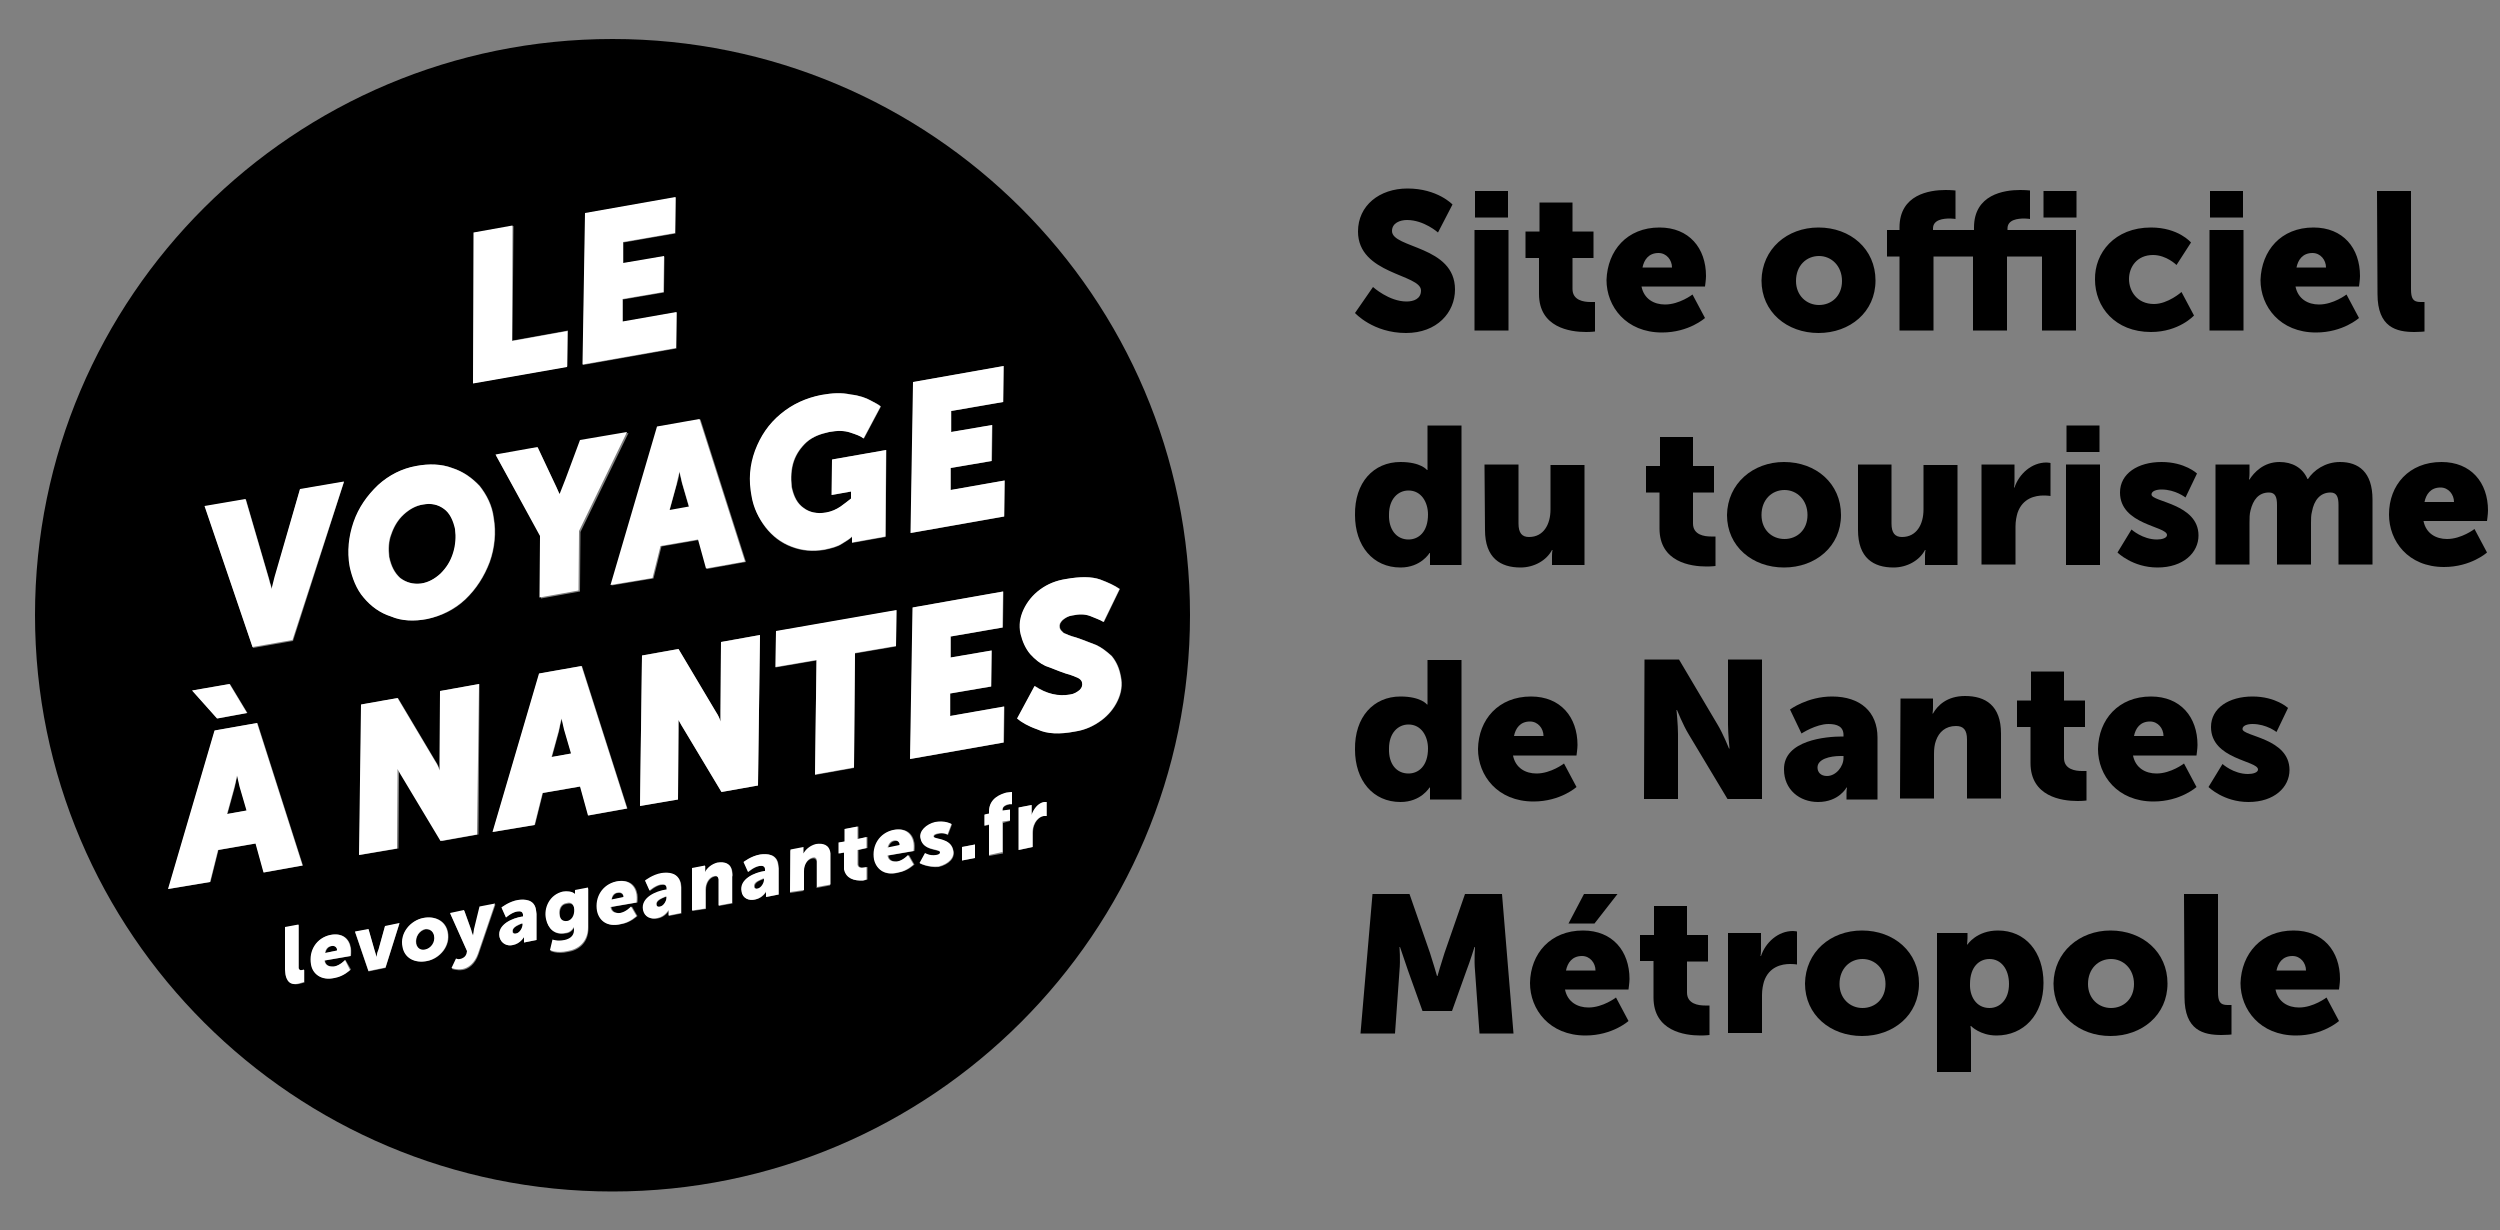
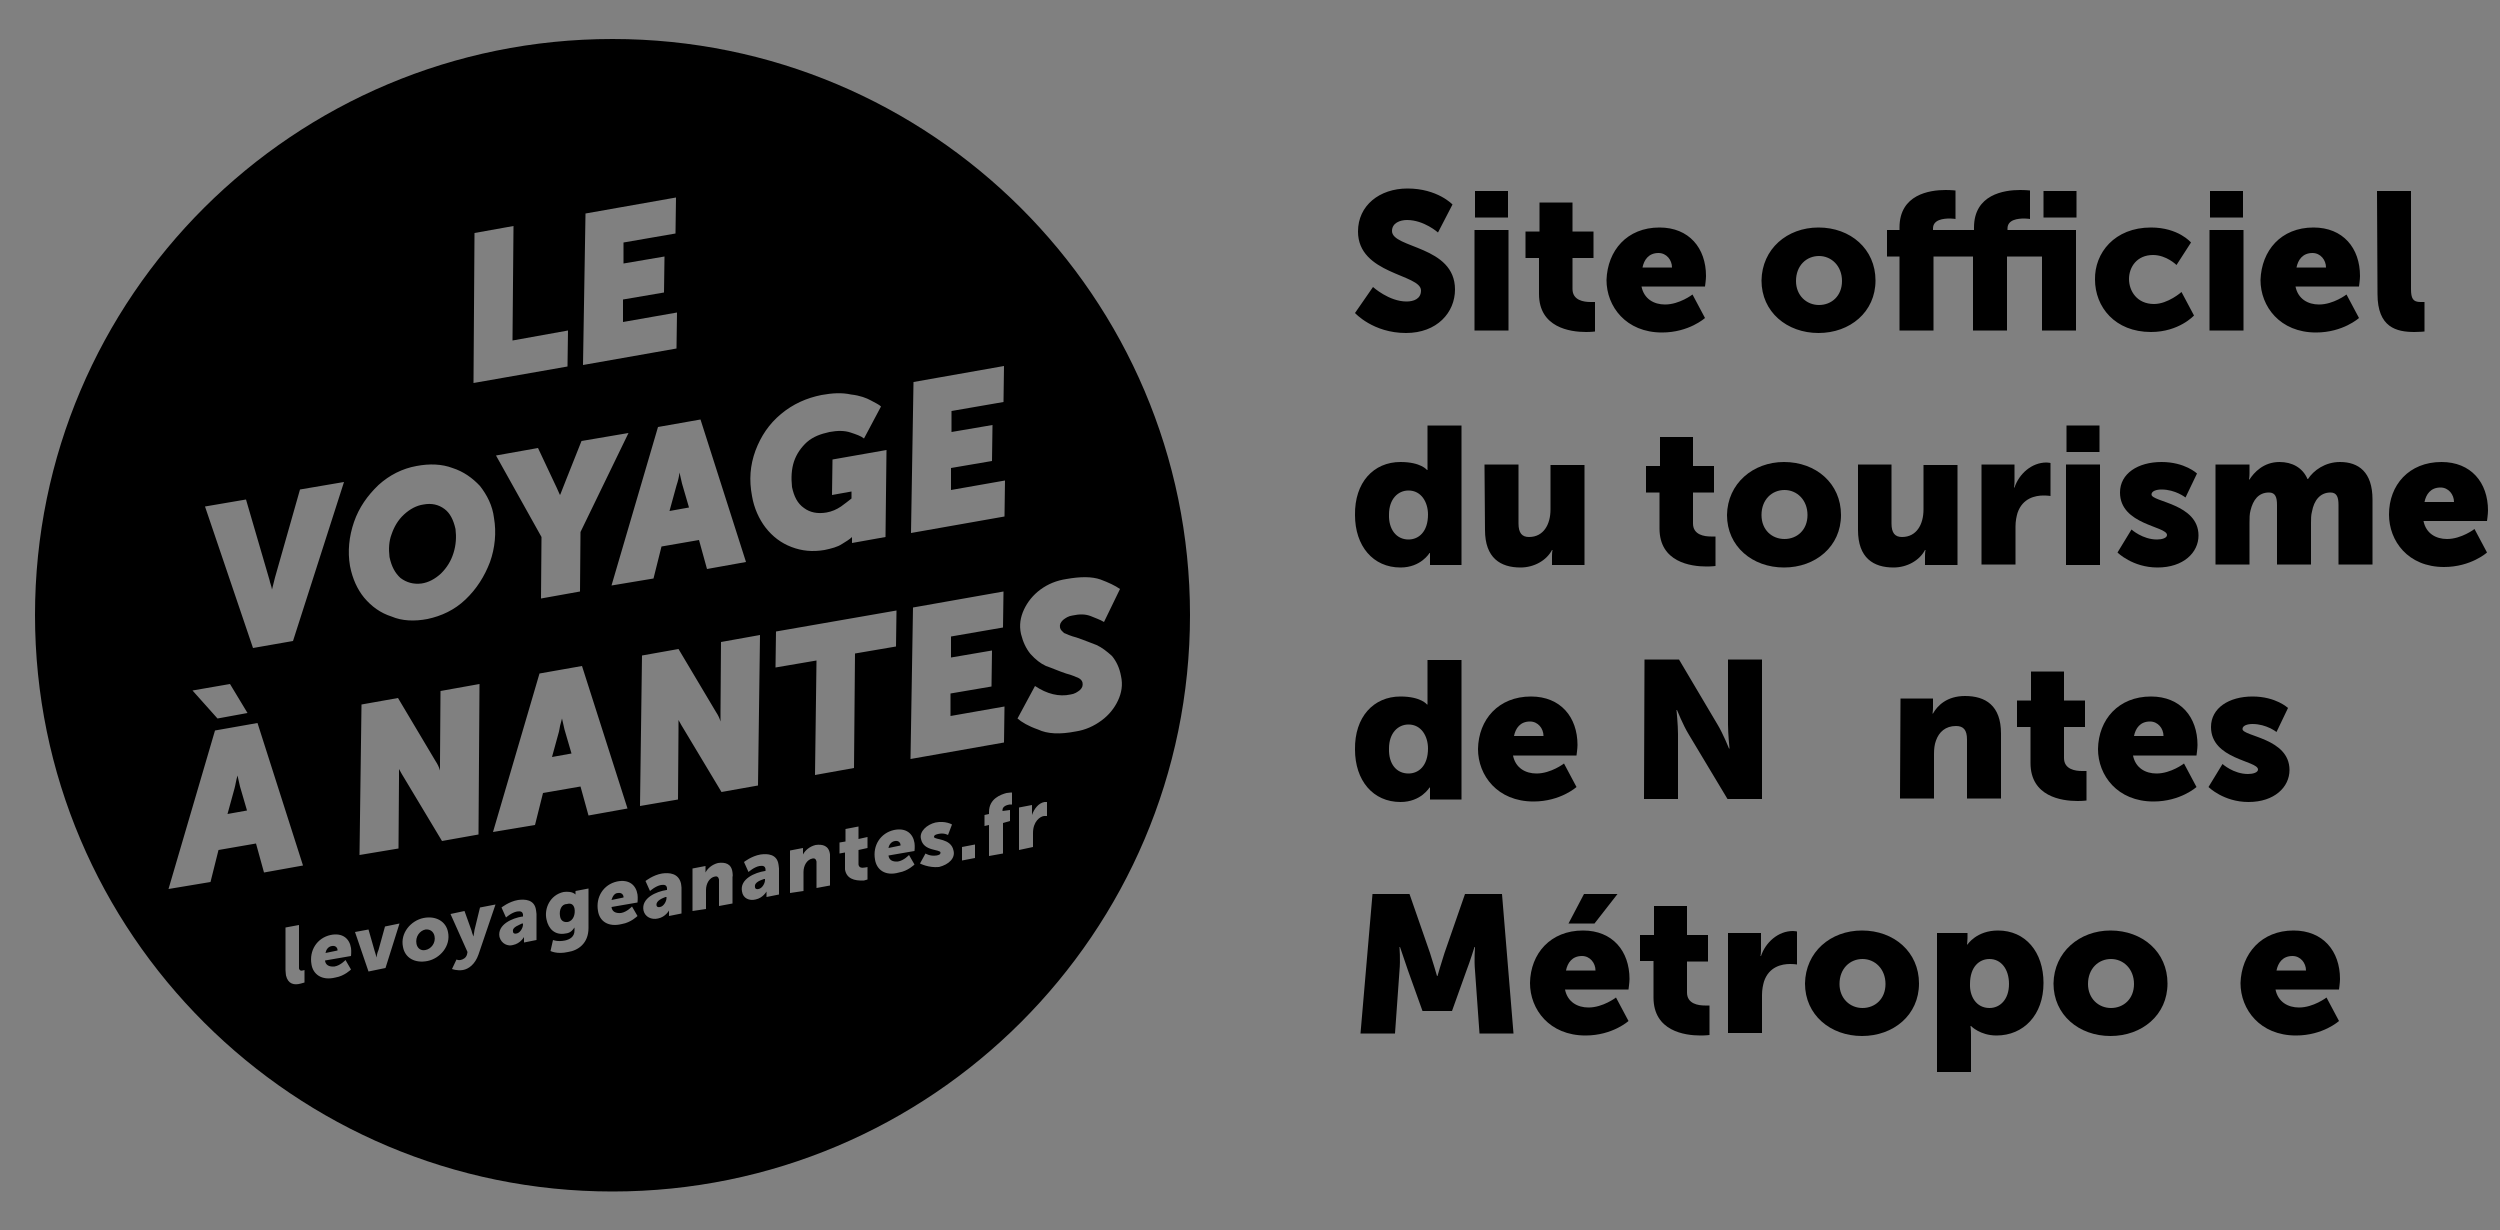
<svg xmlns="http://www.w3.org/2000/svg" version="1.1" id="Calque_1" x="0px" y="0px" viewBox="0 0 500 246.1" style="enable-background:new 0 0 500 246.1;" xml:space="preserve">
  <rect x="0" y="0" width="500" height="246.1" fill="#808080" stroke="none" />
  <style type="text/css">
	.st0{fill-rule:evenodd;clip-rule:evenodd;}
	.st1{fill-rule:evenodd;clip-rule:evenodd;fill:#FFFFFF;}
</style>
  <g>
    <path d="M274.6,57.4c0,0,3.2,2.9,6.7,2.9c1.4,0,2.9-0.5,2.9-2.2c0-3.3-12.6-3.2-12.6-11.8c0-5.2,4.3-8.6,9.9-8.6c6,0,9,3.2,9,3.2   l-2.9,5.6c0,0-2.8-2.5-6.2-2.5c-1.4,0-3,0.6-3,2.2c0,3.5,12.6,2.9,12.6,11.7c0,4.6-3.6,8.7-9.8,8.7c-6.6,0-10.2-4-10.2-4   L274.6,57.4z M294.9,46h6.8v20.1h-6.8V46z M295,38.2h6.6v5.3H295V38.2z M307.7,51.6h-2.6v-5.3h2.8v-5.8h6.6v5.8h4.2v5.3h-4.2v6.2   c0,2.3,2.3,2.6,3.6,2.6c0.5,0,0.9,0,0.9,0v5.9c0,0-0.7,0.1-1.8,0.1c-3.2,0-9.4-0.9-9.4-7.6v-7.2H307.7z M331.9,45.5   c5.9,0,9.3,4.1,9.3,9.7c0,0.7-0.2,2.1-0.2,2.1h-12.7c0.5,2.5,2.5,3.6,4.7,3.6c2.9,0,5.5-2,5.5-2l2.5,4.7c0,0-3.2,2.9-8.6,2.9   c-7.2,0-11.1-5.2-11.1-10.5C321.5,50.1,325.4,45.5,331.9,45.5z M334.4,53.5c0-1.5-1.1-2.9-2.7-2.9c-2,0-2.9,1.4-3.2,2.9H334.4z    M363.7,45.5c6.4,0,11.4,4.3,11.4,10.6s-5.1,10.5-11.4,10.5s-11.4-4.2-11.4-10.5C352.4,49.8,357.4,45.5,363.7,45.5z M363.8,61   c2.5,0,4.6-1.8,4.6-4.8s-2.1-5-4.6-5s-4.6,1.9-4.6,5C359.2,59.1,361.3,61,363.8,61z M394.9,51.3h-8.2v14.8h-6.8V51.3h-2.5V46h2.5   v-0.5c0-6.6,6-7.5,9.2-7.5c1.2,0,2,0.1,2,0.1v5.7c0,0-0.5-0.1-1.1-0.1c-1.3,0-3.4,0.2-3.4,2V46h8.2v-0.5c0-6.6,6-7.5,9.2-7.5   c1.2,0,2,0.1,2,0.1v5.7c0,0-0.5-0.1-1.1-0.1c-1.3,0-3.4,0.2-3.4,2V46h13.7v20.1h-6.8V51.3h-7v14.8h-6.8V51.3H394.9z M408.7,38.2   h6.6v5.3h-6.6V38.2z M430.2,45.5c5.5,0,8,3,8,3l-2.9,4.5c0,0-2-2-4.7-2c-3.2,0-4.8,2.4-4.8,4.8c0,2.4,1.6,5,5,5   c2.8,0,5.5-2.4,5.5-2.4l2.5,4.7c0,0-3,3.3-8.6,3.3c-7.2,0-11.2-5-11.2-10.5C418.9,50.6,422.9,45.5,430.2,45.5z M441.9,46h6.8v20.1   h-6.8V46z M442,38.2h6.6v5.3H442V38.2z M462.7,45.5c5.9,0,9.3,4.1,9.3,9.7c0,0.7-0.2,2.1-0.2,2.1h-12.7c0.5,2.5,2.5,3.6,4.7,3.6   c2.9,0,5.5-2,5.5-2l2.5,4.7c0,0-3.2,2.9-8.6,2.9c-7.2,0-11.1-5.2-11.1-10.5C452.3,50.1,456.2,45.5,462.7,45.5z M465.2,53.5   c0-1.5-1.1-2.9-2.7-2.9c-2,0-2.9,1.4-3.2,2.9H465.2z M475.4,38.2h6.8v19.6c0,1.9,0.4,2.6,1.9,2.6c0.4,0,0.8,0,0.8,0v5.9   c0,0-0.9,0.1-2,0.1c-3.6,0-7.4-0.9-7.4-7.6L475.4,38.2L475.4,38.2z" />
    <g>
      <path d="M280.1,92.4c4.1,0,5.3,1.6,5.3,1.6h0.1c0,0,0-0.4,0-0.9v-8h6.8V113H286v-1.3c0-0.6,0-1.1,0-1.1h-0.1c0,0-1.7,2.9-5.8,2.9    c-5.5,0-9.1-4.3-9.1-10.5C270.9,96.5,274.7,92.4,280.1,92.4z M281.7,107.9c2,0,3.9-1.5,3.9-5c0-2.4-1.3-4.8-3.9-4.8    c-2.1,0-3.9,1.7-3.9,4.8C277.7,105.9,279.3,107.9,281.7,107.9z" />
      <path d="M296.9,92.9h6.8v11.8c0,1.9,0.7,2.7,2.1,2.7c2.9,0,4.3-2.5,4.3-5.5V93h6.8v20h-6.5v-1.8c0-0.7,0.1-1.2,0.1-1.2h-0.1    c-1.1,2.1-3.6,3.5-6.3,3.5c-4,0-7.1-1.9-7.1-7.5L296.9,92.9L296.9,92.9z" />
      <path d="M331.8,98.5h-2.6v-5.3h2.8v-5.8h6.6v5.8h4.2v5.3h-4.2v6.2c0,2.3,2.3,2.6,3.6,2.6c0.5,0,0.9,0,0.9,0v5.9    c0,0-0.7,0.1-1.8,0.1c-3.2,0-9.4-0.9-9.4-7.6v-7.2H331.8z" />
      <path d="M356.8,92.4c6.4,0,11.4,4.3,11.4,10.6c0,6.3-5.1,10.5-11.4,10.5s-11.4-4.2-11.4-10.5C345.5,96.7,350.6,92.4,356.8,92.4z     M356.9,107.8c2.5,0,4.6-1.8,4.6-4.8s-2.1-5-4.6-5s-4.6,1.9-4.6,5C352.3,106,354.4,107.8,356.9,107.8z" />
      <path d="M371.5,92.9h6.8v11.8c0,1.9,0.7,2.7,2.1,2.7c2.9,0,4.3-2.5,4.3-5.5V93h6.8v20H385v-1.8c0-0.7,0.1-1.2,0.1-1.2H385    c-1.1,2.1-3.6,3.5-6.3,3.5c-4,0-7.1-1.9-7.1-7.5V92.9H371.5z" />
      <path d="M396.4,92.9h6.5v3.4c0,0.7-0.1,1.2-0.1,1.2h0.1c0.9-2.7,3.4-5,6.4-5c0.4,0,0.8,0.1,0.8,0.1v6.6c0,0-0.5-0.1-1.4-0.1    c-1.6,0-4.2,0.5-5.2,3.5c-0.2,0.7-0.4,1.6-0.4,2.7v7.6h-6.8v-20H396.4z" />
      <path d="M413.2,92.9h6.8V113h-6.8V92.9z M413.3,85.1h6.6v5.3h-6.6V85.1z" />
      <path d="M426.3,105.9c0,0,2.2,2,5.1,2c1,0,2-0.3,2-0.9c0-1.8-9.4-2-9.4-8.5c0-3.8,3.6-6.1,8.3-6.1c4.7,0,7.1,2.3,7.1,2.3l-2.3,4.8    c0,0-2-1.6-4.8-1.6c-1,0-2,0.3-2,1c0,1.5,9.4,1.8,9.4,8.2c0,3.4-3,6.4-8.2,6.4c-5,0-8-3-8-3L426.3,105.9z" />
      <path d="M443.4,92.9h6.5v1.8c0,0.7-0.1,1.2-0.1,1.2h0.1c0.9-1.4,2.8-3.5,6-3.5c2.5,0,4.6,1.1,5.6,3.4h0.1c1.1-1.7,3.4-3.4,6.4-3.4    c3.7,0,6.5,2,6.5,7.5v13h-6.8V101c0-1.5-0.3-2.5-1.6-2.5c-2.1,0-3.3,1.6-3.7,3.8c-0.2,0.7-0.2,1.5-0.2,2.3v8.3h-6.8V101    c0-1.5-0.3-2.5-1.6-2.5c-2.1,0-3.2,1.5-3.7,3.6c-0.2,0.7-0.2,1.6-0.2,2.5v8.3h-6.8v-20H443.4z" />
      <path d="M488.3,92.4c5.9,0,9.3,4.1,9.3,9.7c0,0.7-0.2,2.1-0.2,2.1h-12.7c0.5,2.5,2.5,3.6,4.7,3.6c2.9,0,5.5-2,5.5-2l2.5,4.7    c0,0-3.2,2.9-8.6,2.9c-7.2,0-11-5.2-11-10.5C477.8,97,481.8,92.4,488.3,92.4z M490.8,100.4c0-1.5-1.1-2.9-2.7-2.9    c-2,0-2.9,1.4-3.2,2.9H490.8z" />
    </g>
    <g>
      <path d="M280.1,139.3c4.1,0,5.3,1.6,5.3,1.6h0.1c0,0,0-0.4,0-0.9v-8h6.8v27.9H286v-1.3c0-0.6,0-1.1,0-1.1h-0.1    c0,0-1.7,2.9-5.8,2.9c-5.5,0-9.1-4.3-9.1-10.5C270.9,143.4,274.7,139.3,280.1,139.3z M281.7,154.7c2,0,3.9-1.5,3.9-5    c0-2.4-1.3-4.8-3.9-4.8c-2.1,0-3.9,1.7-3.9,4.8C277.7,152.8,279.3,154.7,281.7,154.7z" />
      <path d="M306.2,139.3c5.9,0,9.3,4.1,9.3,9.7c0,0.7-0.2,2.1-0.2,2.1h-12.7c0.5,2.5,2.5,3.6,4.7,3.6c2.9,0,5.5-2,5.5-2l2.5,4.7    c0,0-3.2,2.9-8.6,2.9c-7.2,0-11.1-5.2-11.1-10.5C295.7,143.9,299.7,139.3,306.2,139.3z M308.7,147.2c0-1.5-1.1-2.9-2.7-2.9    c-2,0-2.9,1.4-3.2,2.9H308.7z" />
      <path d="M328.9,131.9h6.9l7.7,13c1.1,1.8,2.3,4.8,2.3,4.8h0.1c0,0-0.3-3-0.3-4.8v-13h6.8v27.9h-6.9l-7.8-13    c-1.1-1.8-2.3-4.8-2.3-4.8h-0.1c0,0,0.3,3,0.3,4.8v13h-6.8L328.9,131.9L328.9,131.9z" />
-       <path d="M368.4,147.3h0.3V147c0-1.7-1.3-2.2-3-2.2c-2.5,0-5.4,1.9-5.4,1.9l-2.3-4.8c0,0,3.5-2.6,8.4-2.6c5.7,0,9.1,3.1,9.1,8.2    v12.4h-6.2v-1.2c0-0.7,0.1-1.2,0.1-1.2h-0.1c0,0-1.5,2.9-5.7,2.9c-3.7,0-6.8-2.5-6.8-6.5C356.7,148,365.3,147.3,368.4,147.3z     M365.4,155.2c1.8,0,3.3-1.9,3.3-3.6v-0.4h-0.6c-2.1,0-4.6,0.6-4.6,2.3C363.5,154.4,364.1,155.2,365.4,155.2z" />
      <path d="M380.1,139.7h6.5v1.8c0,0.7-0.1,1.2-0.1,1.2h0.1c0.9-1.6,2.8-3.5,6.4-3.5c4.1,0,7.2,1.9,7.2,7.5v13h-6.8v-11.8    c0-1.9-0.7-2.7-2.2-2.7c-2.1,0-3.4,1.2-4,2.9c-0.3,0.8-0.4,1.7-0.4,2.7v8.9H380L380.1,139.7L380.1,139.7z" />
      <path d="M406,145.4h-2.6v-5.3h2.8v-5.8h6.6v5.8h4.2v5.3h-4.2v6.2c0,2.3,2.3,2.6,3.6,2.6c0.5,0,0.9,0,0.9,0v5.9    c0,0-0.7,0.1-1.8,0.1c-3.2,0-9.4-0.9-9.4-7.6v-7.2H406z" />
      <path d="M430.2,139.3c5.9,0,9.3,4.1,9.3,9.7c0,0.7-0.2,2.1-0.2,2.1h-12.7c0.5,2.5,2.5,3.6,4.7,3.6c2.9,0,5.5-2,5.5-2l2.5,4.7    c0,0-3.2,2.9-8.6,2.9c-7.2,0-11.1-5.2-11.1-10.5C419.7,143.9,423.7,139.3,430.2,139.3z M432.7,147.2c0-1.5-1.1-2.9-2.7-2.9    c-2,0-2.9,1.4-3.2,2.9H432.7z" />
      <path d="M444.5,152.8c0,0,2.2,2,5.1,2c1,0,2-0.3,2-0.9c0-1.8-9.4-2-9.4-8.5c0-3.8,3.6-6.1,8.3-6.1c4.7,0,7.1,2.3,7.1,2.3l-2.3,4.8    c0,0-2-1.6-4.8-1.6c-1,0-2,0.3-2,1c0,1.5,9.4,1.8,9.4,8.2c0,3.4-3,6.4-8.2,6.4c-5,0-8-3-8-3L444.5,152.8z" />
    </g>
    <g>
      <path d="M274.5,178.8h7.4l4.1,11.8c0.6,1.8,1.4,4.6,1.4,4.6h0.1c0,0,0.8-2.8,1.4-4.6l4.1-11.8h7.4l2.3,27.9h-6.8l-0.9-12.6    c-0.2-2.1,0-4.7,0-4.7h-0.1c0,0-0.9,2.9-1.6,4.7l-2.9,8.1h-5.9l-2.9-8.1c-0.6-1.8-1.6-4.7-1.6-4.7h-0.1c0,0,0.2,2.6,0,4.7    l-0.9,12.6h-6.9L274.5,178.8z" />
      <path d="M316.6,186.1c5.9,0,9.3,4.1,9.3,9.7c0,0.7-0.2,2.1-0.2,2.1H313c0.5,2.5,2.5,3.6,4.7,3.6c2.9,0,5.5-2,5.5-2l2.5,4.7    c0,0-3.2,2.9-8.6,2.9c-7.2,0-11.1-5.2-11.1-10.5C306.1,190.7,310.1,186.1,316.6,186.1z M319.1,194.1c0-1.5-1.1-2.9-2.7-2.9    c-2,0-2.9,1.4-3.2,2.9H319.1z M316.8,178.8h6.7l-4.6,5.9h-5.2L316.8,178.8z" />
      <path d="M330.6,192.2H328V187h2.8v-5.8h6.6v5.8h4.2v5.3h-4.2v6.2c0,2.3,2.3,2.6,3.6,2.6c0.5,0,0.9,0,0.9,0v5.9    c0,0-0.7,0.1-1.8,0.1c-3.2,0-9.4-0.9-9.4-7.6v-7.3H330.6z" />
      <path d="M345.7,186.6h6.5v3.4c0,0.7-0.1,1.2-0.1,1.2h0.1c0.9-2.7,3.4-5,6.4-5c0.4,0,0.8,0.1,0.8,0.1v6.6c0,0-0.5-0.1-1.4-0.1    c-1.6,0-4.2,0.5-5.2,3.5c-0.2,0.7-0.4,1.6-0.4,2.7v7.6h-6.8v-20H345.7z" />
      <path d="M372.4,186.1c6.4,0,11.4,4.3,11.4,10.6s-5.1,10.5-11.4,10.5S361,203,361,196.7C361.1,190.4,366.1,186.1,372.4,186.1z     M372.5,201.6c2.5,0,4.6-1.8,4.6-4.8s-2.1-5-4.6-5s-4.6,1.9-4.6,5C367.9,199.7,370,201.6,372.5,201.6z" />
      <path d="M387.4,186.6h6.1v1c0,0.7-0.1,1.3-0.1,1.3h0.1c0,0,1.8-2.8,6.1-2.8c5.5,0,9.1,4.3,9.1,10.5c0,6.4-4,10.5-9.4,10.5    c-3.3,0-5.1-1.9-5.1-1.9h-0.1c0,0,0.1,0.7,0.1,1.7v7.5h-6.8L387.4,186.6L387.4,186.6z M397.9,201.6c2.1,0,3.9-1.7,3.9-4.8    c0-3-1.6-5-3.9-5c-2,0-3.9,1.5-3.9,5C393.9,199.2,395.2,201.6,397.9,201.6z" />
      <path d="M422.1,186.1c6.4,0,11.4,4.3,11.4,10.6s-5.1,10.5-11.4,10.5s-11.4-4.2-11.4-10.5C410.8,190.4,415.9,186.1,422.1,186.1z     M422.2,201.6c2.5,0,4.6-1.8,4.6-4.8s-2.1-5-4.6-5s-4.6,1.9-4.6,5C417.6,199.7,419.7,201.6,422.2,201.6z" />
-       <path d="M436.8,178.8h6.8v19.6c0,1.9,0.4,2.6,1.9,2.6c0.4,0,0.8,0,0.8,0v5.9c0,0-0.9,0.1-2,0.1c-3.6,0-7.4-0.9-7.4-7.6    L436.8,178.8L436.8,178.8z" />
      <path d="M458.7,186.1c5.9,0,9.3,4.1,9.3,9.7c0,0.7-0.2,2.1-0.2,2.1h-12.7c0.5,2.5,2.5,3.6,4.7,3.6c2.9,0,5.5-2,5.5-2l2.5,4.7    c0,0-3.2,2.9-8.6,2.9c-7.2,0-11.1-5.2-11.1-10.5C448.3,190.7,452.3,186.1,458.7,186.1z M461.2,194.1c0-1.5-1.1-2.9-2.7-2.9    c-2,0-2.9,1.4-3.2,2.9H461.2z" />
    </g>
  </g>
  <g>
    <path class="st0" d="M238,123c0,63.6-51.8,115.3-115.5,115.3S7,186.7,7,123S58.8,7.8,122.5,7.8S238,59.4,238,123L238,123z    M43,146.1l8.5-1.5l9.1,28.5l-7.8,1.4l-1.6-5.8l-7.5,1.3l-1.6,6.4l-8.4,1.4L43,146.1z M38.5,138.1l7.5-1.3l3.5,5.8l-6,1.1   L38.5,138.1z M46.9,157.7l-1.4,5.1l3.9-0.7l-1.4-4.8l-0.5-2.2C47.2,156.1,47.1,157,46.9,157.7L46.9,157.7z M71.9,171l0.4-30.1   l7.3-1.3l7.5,12.6c0.4,0.6,0.7,1.2,0.9,1.9c0-0.7,0-1.4,0-1.9l0.1-14l7.8-1.4l-0.2,30.1l-7.3,1.3l-7.5-12.5   c-0.4-0.6-0.7-1.2-1.1-1.9c0,0.7,0,1.4,0,1.9l-0.1,14L71.9,171L71.9,171z M107.9,134.7l8.5-1.5l9.1,28.5l-7.8,1.4l-1.6-5.8   l-7.5,1.3l-1.6,6.4l-8.4,1.4L107.9,134.7z M111.8,146.3l-1.4,5.1l3.9-0.7l-1.4-4.8l-0.5-2.2C112.1,144.7,111.9,145.6,111.8,146.3   L111.8,146.3z M128,161.2l0.4-30.1l7.3-1.3l7.5,12.6c0.4,0.6,0.7,1.2,0.9,1.9c0-0.7,0-1.4,0-1.9l0.1-14l7.8-1.4l-0.4,30.1l-7.3,1.3   l-7.5-12.5c-0.4-0.6-0.7-1.2-1.1-1.9c0,0.7,0,1.4,0,1.9l-0.1,14L128,161.2L128,161.2z M163.3,132.1l-8.2,1.4l0.1-7.2l24.1-4.2   l-0.1,7.2l-8.2,1.4l-0.2,22.9L163,155L163.3,132.1z M182.6,121.5l18.1-3.2l-0.1,7.2l-10.4,1.8v4.2l8.2-1.4l-0.1,7.2l-8.2,1.4v4.5   l10.8-1.9l-0.1,7.2l-18.7,3.3L182.6,121.5z M214.1,138.9c0.8-0.1,1.4-0.5,1.9-0.9c0.5-0.5,0.6-0.9,0.5-1.5   c-0.1-0.4-0.4-0.7-0.8-0.9c-0.5-0.2-1.3-0.6-2.5-0.9c-1.5-0.5-2.8-1.1-4-1.5c-1.1-0.5-2.1-1.3-3.1-2.4c-0.9-1.1-1.5-2.4-1.9-4   c-0.4-1.8-0.1-3.4,0.6-4.9c0.7-1.5,1.8-2.9,3.3-4s3.2-1.8,5.2-2.1c2.8-0.5,5.1-0.5,6.8,0.1c1.6,0.6,2.9,1.2,3.9,1.9l-3.2,6.6   c-0.8-0.5-1.8-0.8-2.7-1.2c-1.1-0.4-2.2-0.4-3.6-0.1c-0.8,0.1-1.4,0.5-1.9,0.9c-0.5,0.5-0.7,0.9-0.6,1.5c0.1,0.5,0.4,0.7,0.8,1.1   c0.5,0.2,1.3,0.6,2.5,0.9c1.5,0.5,2.9,1.1,4,1.5c1.1,0.5,2.1,1.3,3.1,2.2c0.9,1.1,1.5,2.4,1.8,4c0.4,1.8,0.1,3.4-0.6,4.9   c-0.7,1.5-1.8,2.9-3.3,4c-1.5,1.1-3.2,1.9-5.2,2.2c-3.1,0.6-5.6,0.5-7.5-0.4c-2-0.7-3.3-1.5-4.1-2.2l3.5-6.5   C209.4,138.8,211.8,139.4,214.1,138.9L214.1,138.9z M41,101.3l8.2-1.4l4.7,16.1c0.1,0.6,0.4,1.2,0.5,1.9l0.6-2.4L60,97.9l8.8-1.5   l-10.2,31.8l-8,1.4L41,101.3L41,101.3z M70,113.2c-0.5-2.9-0.2-5.9,0.8-8.8s2.7-5.3,4.9-7.4c2.2-2,4.8-3.3,7.6-3.8   c2.6-0.5,5.1-0.4,7.2,0.4c2.2,0.7,4,2,5.5,3.6c1.4,1.8,2.5,3.9,2.8,6.4c0.5,2.9,0.2,6-0.8,8.8c-1.1,2.9-2.7,5.4-4.9,7.5   s-4.8,3.3-7.6,3.9c-2.6,0.5-5.1,0.4-7.2-0.5c-2.2-0.7-4-2-5.5-3.8C71.5,117.9,70.5,115.8,70,113.2L70,113.2z M77.9,111.4   c0.4,1.9,1.1,3.2,2.2,4.2c1.2,0.9,2.6,1.3,4.2,1.1c1.4-0.2,2.7-0.9,3.9-2c1.2-1.2,2-2.5,2.5-4.1c0.5-1.6,0.6-3.2,0.4-4.8   c-0.4-1.8-1.1-3.2-2.2-4c-1.2-0.9-2.6-1.2-4.2-0.9c-1.4,0.2-2.7,0.9-3.9,2c-1.2,1.1-2,2.5-2.5,4C77.8,108.2,77.7,109.8,77.9,111.4   L77.9,111.4z M99.2,91.1l8.4-1.5l3.2,6.8c0.4,0.8,0.7,1.5,1.1,2.4l0.1,0.2l0.1-0.2l1.1-2.8l3.1-7.8l9.4-1.6l-9.6,19.8l-0.1,11.9   l-7.8,1.4l0.1-12.3L99.2,91.1L99.2,91.1z M131.6,85.4l8.5-1.5l9.1,28.5l-7.8,1.4l-1.6-5.8l-7.5,1.3l-1.6,6.4l-8.4,1.4L131.6,85.4z    M135.3,97.1l-1.4,5.1l3.9-0.7l-1.4-4.8l-0.5-2.2C135.8,95.4,135.6,96.2,135.3,97.1L135.3,97.1z M150.4,99.2   c-0.6-3.2-0.4-6.1,0.7-9.1c1.1-2.9,2.7-5.3,5.1-7.3c2.4-2,5.1-3.2,8.1-3.8c2.2-0.4,4.1-0.5,5.9-0.1c1.8,0.2,3.1,0.7,4,1.2   c0.9,0.5,1.6,0.8,2,1.2l-3.4,6.4c-0.6-0.5-1.5-0.8-2.7-1.2c-1.2-0.4-2.6-0.4-4.2-0.1c-1.8,0.4-3.2,0.9-4.5,2   c-1.2,1.1-2.1,2.4-2.6,3.9c-0.5,1.5-0.6,3.2-0.4,5.1c0.4,1.9,1.1,3.3,2.4,4.2c1.2,0.9,2.7,1.2,4.5,0.9c1.1-0.2,2-0.6,2.9-1.2   c0.8-0.6,1.5-1.1,2.1-1.6v-1.4l-3.9,0.7l0.1-7.1l10.8-1.9l-0.2,17.4l-6.7,1.2v-1.2c-0.5,0.5-1.2,0.9-2,1.4   c-0.9,0.6-2.1,0.9-3.5,1.2c-2.4,0.4-4.5,0.2-6.6-0.6c-2.1-0.8-3.8-2.1-5.2-3.9C151.8,103.8,150.8,101.6,150.4,99.2L150.4,99.2z    M182.7,76.4l18.1-3.2l-0.1,7.2l-10.4,1.8v4.2l8.2-1.4l-0.1,7.2l-8.2,1.4V98l10.8-1.9l-0.1,7.2l-18.7,3.3L182.7,76.4z M94.9,46.6   l7.8-1.4l-0.2,22.9l11.1-2l-0.1,7.2l-18.8,3.3L94.9,46.6z M117.1,42.7l18.1-3.2l-0.1,7.2l-10.4,1.8v4.2l8.2-1.4l-0.1,7.2l-8.2,1.4   v4.5l10.8-1.9l-0.1,7.2l-18.7,3.3L117.1,42.7z M57.2,195.1c0-0.2-0.1-0.6-0.1-1.1v-8.5l2.7-0.5v8.1c0,0.2,0,0.5,0,0.6   c0.1,0.4,0.4,0.5,0.7,0.4c0.1,0,0.4-0.1,0.4-0.1v2.5c0,0-0.4,0.1-0.7,0.2C58.8,197.1,57.6,196.8,57.2,195.1L57.2,195.1z    M62.3,192.9c-0.5-2.8,1.1-5.3,3.8-5.9c2.4-0.5,3.8,0.7,4.1,2.6c0.1,0.7,0,1.6,0,1.6l-5.2,0.9c0.1,0.9,0.8,1.3,1.9,1.2   c1.2-0.2,2.2-1.3,2.2-1.3l1.1,1.9c0,0-1.3,1.3-3.1,1.6C64.3,196.2,62.6,194.8,62.3,192.9L62.3,192.9z M65.1,190.6l2.4-0.5v-0.2   c-0.1-0.5-0.5-0.8-1.1-0.7C65.6,189.3,65.2,190,65.1,190.6L65.1,190.6z M73.7,194.3l-2.7-7.9l2.7-0.5l1.2,4.2   c0.1,0.2,0.4,1.4,0.4,1.4l0,0c0,0,0.1-0.9,0.4-1.5l1.3-4.7l2.9-0.6l-2.8,8.9L73.7,194.3L73.7,194.3z M80.6,189.4   c-0.6-2.8,1.6-5.3,4.1-5.8c2.5-0.5,4.5,0.7,4.9,2.8c0.6,2.8-1.6,5.3-4.1,5.8C83,192.7,81,191.6,80.6,189.4L80.6,189.4z M83.3,188.8   c0.2,0.9,0.9,1.4,1.8,1.2c1.1-0.2,2.1-1.4,1.8-2.8c-0.2-0.9-0.9-1.4-1.8-1.3C84,186.1,83,187.3,83.3,188.8L83.3,188.8z M91.3,191.9   c0,0,0.4,0.2,0.8,0.1c0.5-0.1,1.1-0.4,1.3-1.1l0.1-0.5l-3.4-7.6l2.8-0.6l1.4,3.9c0.1,0.5,0.4,1.2,0.4,1.2l0,0c0,0,0.1-0.7,0.2-1.3   l1.1-4.5l3.1-0.6l-3.4,10c-0.7,2-2,2.9-3.1,3.1c-1.2,0.2-2.2-0.2-2.2-0.2L91.3,191.9L91.3,191.9z M99.9,187.4   c-0.5-2.5,2.6-3.8,4.6-4.1h0.1c0-0.1,0-0.2,0-0.4c-0.1-0.6-0.5-0.7-1.2-0.6c-1.1,0.2-2.2,1.2-2.2,1.2l-0.9-2c0,0,1.5-1.2,3.3-1.5   c1.4-0.2,3.3-0.1,3.6,2c0,0.2,0.1,0.5,0.1,0.8v5.2l-2.5,0.5V188c0-0.2,0-0.6,0-0.6l0,0c0,0-0.7,1.3-2.2,1.6   C101.6,189.3,100.3,188.8,99.9,187.4L99.9,187.4z M102.6,186.3c0,0.4,0.4,0.5,0.7,0.4c0.7-0.1,1.3-1.1,1.3-1.8v-0.2h-0.2   C103.9,185,102.4,185.4,102.6,186.3L102.6,186.3z M110.6,188c0,0,0.9,0.4,2.4,0.1c0.9-0.2,1.9-0.7,1.9-2v-0.2c0-0.1,0-0.4,0-0.4   l0,0c-0.5,0.7-0.9,1.1-1.8,1.2c-2.1,0.4-3.4-0.9-3.8-2.8c-0.5-2.2,0.7-4.9,3.4-5.5c0.7-0.1,1.8-0.1,2.4,0.5l0,0c0,0,0-0.1,0-0.2   v-0.5l2.6-0.5v7.9c0,3.1-2.1,4.5-4.1,4.8c-2.2,0.5-3.5-0.2-3.5-0.2L110.6,188L110.6,188z M112,183.2c0.1,0.8,0.6,1.3,1.5,1.2   c1.2-0.2,1.6-1.6,1.4-2.7c-0.2-0.9-0.8-1.1-1.5-0.9C112.3,180.8,111.8,182,112,183.2L112,183.2z M119.6,182.2   c-0.5-2.8,1.1-5.3,3.8-5.9c2.4-0.5,3.8,0.7,4.1,2.6c0.1,0.7,0,1.6,0,1.6l-5.2,0.9c0.1,0.9,0.8,1.3,1.9,1.2c1.2-0.2,2.2-1.3,2.2-1.3   l1.1,1.9c0,0-1.3,1.3-3.1,1.6C121.6,185.5,119.9,184.2,119.6,182.2L119.6,182.2z M122.3,180l2.4-0.5v-0.2c-0.1-0.5-0.5-0.8-1.1-0.7   C122.9,178.6,122.5,179.3,122.3,180L122.3,180z M128.7,182.1c-0.5-2.5,2.6-3.8,4.6-4.1h0.1c0-0.1,0-0.2,0-0.4   c-0.1-0.6-0.5-0.7-1.2-0.6c-1.1,0.2-2.2,1.2-2.2,1.2l-0.9-2c0,0,1.5-1.2,3.3-1.5c1.4-0.2,3.3-0.1,3.8,2c0,0.2,0.1,0.5,0.1,0.8v5.2   l-2.5,0.5v-0.5c0-0.2,0-0.6,0-0.6l0,0c0,0-0.7,1.3-2.2,1.6C130.3,184,129,183.4,128.7,182.1L128.7,182.1z M131.3,181   c0,0.4,0.4,0.5,0.7,0.4c0.7-0.1,1.3-1.1,1.3-1.8v-0.2h-0.2C132.6,179.6,131.2,180.1,131.3,181L131.3,181z M138.5,182.2v-8.5   l2.6-0.5v0.5c0,0.5,0,0.8,0,0.8l0,0c0.4-0.8,1.3-1.6,2.5-1.9c1.4-0.2,2.7,0.1,2.9,1.9c0,0.2,0.1,0.6,0,0.9v5.3l-2.7,0.5v-4.8   c0-0.2,0-0.4,0-0.5c-0.1-0.5-0.4-0.7-0.8-0.6c-1.1,0.2-1.8,1.4-1.8,2.7v3.8L138.5,182.2L138.5,182.2z M148.4,178.3   c-0.5-2.5,2.6-3.8,4.6-4.1h0.1c0-0.1,0-0.2,0-0.4c-0.1-0.6-0.5-0.7-1.2-0.6c-1.1,0.2-2.2,1.2-2.2,1.2l-0.9-2c0,0,1.5-1.2,3.3-1.5   c1.4-0.2,3.3-0.1,3.6,2c0,0.2,0.1,0.5,0.1,0.8v5.2l-2.5,0.5v-0.5c0-0.2,0-0.6,0-0.6l0,0c0,0-0.7,1.3-2.2,1.6   C149.9,180.2,148.6,179.7,148.4,178.3L148.4,178.3z M151,177.4c0,0.4,0.4,0.5,0.7,0.4c0.7-0.1,1.3-1.1,1.3-1.8v-0.2h-0.2   C152.3,176,150.8,176.4,151,177.4L151,177.4z M158,178.6v-8.5l2.6-0.5v0.5c0,0.5,0,0.8,0,0.8l0,0c0.4-0.8,1.3-1.6,2.5-1.9   c1.4-0.2,2.7,0.1,2.9,1.9c0,0.2,0,0.6,0,0.9v5.3l-2.7,0.5v-4.8c0-0.2,0-0.4,0-0.5c-0.1-0.5-0.4-0.7-0.8-0.6   c-1.1,0.2-1.8,1.4-1.8,2.7v3.8L158,178.6L158,178.6z M169,173.9c0-0.2,0-0.5,0-0.6v-2.8l-1.1,0.2v-2.2l1.2-0.2v-2.5l2.6-0.5v2.5   l1.8-0.4v2.2l-1.8,0.4v2.4c0,0.1,0,0.4,0,0.5c0.1,0.7,0.7,0.7,1.3,0.6c0.2,0,0.5-0.1,0.5-0.1v2.5c0,0-0.4,0.1-0.7,0.2   C170.8,176.2,169.3,175.7,169,173.9L169,173.9z M175,171.9c-0.5-2.8,1.1-5.3,3.8-5.9c2.4-0.5,3.8,0.7,4.1,2.6c0.1,0.7,0,1.6,0,1.6   l-5.2,0.9c0.1,0.9,0.8,1.3,1.9,1.2c1.2-0.2,2.2-1.3,2.2-1.3l1.1,1.9c0,0-1.3,1.3-3.1,1.6C177,175.3,175.3,173.9,175,171.9   L175,171.9z M177.7,169.6l2.4-0.5v-0.2c-0.1-0.5-0.5-0.8-1.1-0.7C178.3,168.3,177.8,168.9,177.7,169.6L177.7,169.6z M184,172.7   l1.1-2c0,0,0.9,0.6,2.2,0.4c0.5-0.1,0.8-0.2,0.8-0.6c-0.1-0.7-3.4-0.2-3.9-2.7c-0.4-1.5,1.2-2.9,2.9-3.3c2-0.4,3.3,0.4,3.3,0.4   l-0.8,2.1c0,0-0.8-0.5-2-0.2c-0.4,0.1-0.8,0.2-0.8,0.6c0.1,0.6,3.4,0.2,3.9,2.7c0.4,1.5-0.9,2.8-2.9,3.3   C185.7,173.6,184,172.7,184,172.7L184,172.7z M192.4,172.1v-2.7l2.6-0.5v2.7L192.4,172.1z M197.8,171.2V165l-0.9,0.2V163l0.9-0.2   v-0.4c0-2.7,2.4-3.5,3.5-3.8c0.6-0.1,1.1-0.1,1.1-0.1v2.4c0,0-0.1,0-0.5,0c-0.6,0.1-1.4,0.4-1.4,1.1v0.2l1.5-0.2v2.2l-1.4,0.4v6.1   L197.8,171.2L197.8,171.2z M203.8,170v-8.5l2.6-0.5v1.4c0,0.2,0,0.6,0,0.6l0,0c0.4-1.2,1.3-2.4,2.5-2.6c0.2,0,0.5,0,0.5,0v2.8   c0,0-0.2,0-0.6,0c-0.8,0.1-2.2,1.1-2.2,3.4v2.8L203.8,170L203.8,170z" />
    <g>
-       <path class="st1" d="M42.9,146.1l8.5-1.5l9.1,28.5l-7.8,1.4l-1.6-5.8l-7.5,1.3l-1.6,6.4l-8.4,1.4L42.9,146.1z M38.4,138.1l7.5-1.3    l3.5,5.8l-6,1.1L38.4,138.1z M46.8,157.7l-1.4,5.1l3.9-0.7l-1.4-4.8l-0.5-2.2C47.2,156.1,47,157,46.8,157.7L46.8,157.7z M71.8,171    l0.4-30.1l7.3-1.3l7.5,12.6c0.4,0.6,0.7,1.2,0.9,1.9c0-0.7,0-1.4,0-1.9l0.1-14l7.8-1.4l-0.4,30.1l-7.3,1.3l-7.5-12.5    c-0.4-0.6-0.7-1.2-1.1-1.9c0,0.7,0,1.4,0,1.9l-0.1,14L71.8,171L71.8,171z M107.8,134.7l8.5-1.5l9.1,28.5l-7.8,1.4l-1.6-5.8    l-7.5,1.3l-1.6,6.4l-8.4,1.4L107.8,134.7z M111.7,146.3l-1.4,5.1l3.9-0.7l-1.4-4.8l-0.5-2.2C112,144.7,111.9,145.6,111.7,146.3    L111.7,146.3z M128,161.2l0.4-30.1l7.3-1.3l7.5,12.6c0.4,0.6,0.7,1.2,0.9,1.9c0-0.7,0-1.4,0-1.9l0.1-14l7.8-1.4l-0.4,30.1    l-7.3,1.3l-7.5-12.5c-0.4-0.6-0.7-1.2-1.1-1.9c0,0.7,0,1.4,0,1.9l-0.1,14L128,161.2L128,161.2z M163.3,132l-8.2,1.4l0.1-7.2    l24.1-4.2l-0.1,7.2l-8.2,1.4l-0.2,22.9l-7.8,1.4L163.3,132z M182.5,121.5l18.1-3.2l-0.1,7.2l-10.4,1.8v4.2l8.2-1.4l-0.1,7.2    l-8.2,1.4v4.5l10.8-1.9l-0.1,7.2l-18.7,3.3L182.5,121.5z M214,138.9c0.8-0.1,1.4-0.5,1.9-0.9c0.5-0.5,0.6-0.9,0.5-1.5    c-0.1-0.4-0.4-0.7-0.8-0.9c-0.5-0.2-1.3-0.6-2.5-0.9c-1.5-0.5-2.8-1.1-4-1.5c-1.1-0.5-2.1-1.3-3.1-2.4c-0.9-1.1-1.5-2.4-1.9-4    c-0.4-1.8-0.1-3.4,0.6-4.9c0.7-1.5,1.8-2.9,3.3-4c1.5-1.1,3.2-1.8,5.2-2.1c2.8-0.5,5.1-0.5,6.8,0.1c1.6,0.6,2.9,1.2,3.9,1.9    l-3.2,6.6c-0.8-0.5-1.8-0.8-2.7-1.2c-1.1-0.4-2.2-0.4-3.6-0.1c-0.8,0.1-1.4,0.5-1.9,0.9c-0.5,0.5-0.7,0.9-0.6,1.5    c0.1,0.5,0.4,0.7,0.8,1.1c0.5,0.2,1.3,0.6,2.5,0.9c1.5,0.5,2.9,1.1,4,1.5c1.1,0.5,2.1,1.3,3.1,2.2c0.9,1.1,1.5,2.4,1.8,4    c0.4,1.8,0.1,3.4-0.6,4.9c-0.7,1.5-1.8,2.9-3.3,4c-1.5,1.1-3.2,1.9-5.2,2.2c-3.1,0.6-5.6,0.5-7.5-0.4c-2-0.7-3.3-1.5-4.1-2.2    l3.5-6.5C209.3,138.8,211.7,139.3,214,138.9L214,138.9z M40.9,101.2l8.2-1.4l4.7,16.1c0.1,0.6,0.4,1.2,0.5,1.9l0.6-2.4l5.1-17.6    l8.8-1.5L58.5,128l-8,1.4L40.9,101.2L40.9,101.2z M69.9,113.2c-0.5-2.9-0.2-5.9,0.8-8.8s2.7-5.3,4.9-7.4c2.2-2,4.8-3.3,7.6-3.8    c2.6-0.5,5.1-0.4,7.2,0.4c2.2,0.7,4,2,5.5,3.6c1.4,1.8,2.5,3.9,2.8,6.4c0.5,2.9,0.2,6-0.8,8.8c-1.1,2.9-2.7,5.4-4.9,7.5    c-2.2,2-4.8,3.3-7.6,3.9c-2.6,0.5-5.1,0.4-7.2-0.5c-2.2-0.7-4-2-5.5-3.8C71.3,117.9,70.4,115.6,69.9,113.2L69.9,113.2z     M77.8,111.4c0.4,1.9,1.1,3.2,2.2,4.2c1.2,0.9,2.6,1.3,4.2,1.1c1.4-0.2,2.7-0.9,3.9-2c1.2-1.2,2-2.5,2.5-4.1    c0.5-1.6,0.6-3.2,0.4-4.8c-0.4-1.8-1.1-3.2-2.2-4c-1.2-0.9-2.6-1.2-4.2-0.9c-1.4,0.2-2.7,0.9-3.9,2c-1.2,1.1-2,2.5-2.5,4    C77.7,108.1,77.6,109.8,77.8,111.4L77.8,111.4z M99.1,90.9l8.4-1.5l3.2,6.8c0.4,0.8,0.7,1.5,1.1,2.4l0.1,0.2l0.1-0.2l1.1-2.8    L116,88l9.4-1.6l-9.6,19.8l-0.1,11.9l-7.8,1.4l0.1-12.3L99.1,90.9L99.1,90.9z M131.4,85.3l8.5-1.5l9.1,28.5l-7.8,1.4l-1.6-5.8    l-7.5,1.3l-1.6,6.4l-8.4,1.4L131.4,85.3z M135.3,96.9l-1.4,5.1l3.9-0.7l-1.4-4.8l-0.5-2.2C135.7,95.3,135.4,96.2,135.3,96.9    L135.3,96.9z M150.3,99.2c-0.6-3.2-0.4-6.1,0.7-9.1c1.1-2.9,2.7-5.3,5.1-7.3c2.4-2,5.1-3.2,8.1-3.8c2.2-0.4,4.1-0.5,5.9-0.1    c1.8,0.2,3.1,0.7,4,1.2c0.9,0.5,1.6,0.8,2,1.2l-3.4,6.4c-0.6-0.5-1.5-0.8-2.7-1.2c-1.2-0.4-2.6-0.4-4.2-0.1    c-1.8,0.4-3.2,0.9-4.5,2c-1.2,1.1-2.1,2.4-2.6,3.9c-0.5,1.5-0.6,3.2-0.4,5.1c0.4,1.9,1.1,3.3,2.4,4.2c1.2,0.9,2.7,1.2,4.5,0.9    c1.1-0.2,2-0.6,2.9-1.2c0.8-0.6,1.5-1.1,2.1-1.6v-1.4l-3.9,0.7l0.1-7.1l10.8-1.9l-0.1,17.3l-6.7,1.2v-1.2c-0.5,0.5-1.2,0.9-2,1.4    c-0.9,0.6-2.1,0.9-3.5,1.2c-2.4,0.4-4.5,0.2-6.6-0.6c-2.1-0.8-3.8-2.1-5.2-3.9C151.7,103.6,150.7,101.6,150.3,99.2L150.3,99.2z     M182.6,76.4l18.1-3.2l-0.1,7.2l-10.4,1.8v4.2l8.2-1.4l-0.1,7.2l-8.2,1.4V98l10.8-1.9l-0.1,7.2l-18.7,3.3L182.6,76.4z M94.7,46.5    l7.8-1.4l-0.1,23.1l11.1-2l-0.1,7.2l-18.8,3.3L94.7,46.5z M117,42.6l18.1-3.2l-0.1,7.2l-10.4,1.8v4.2l8.2-1.4l-0.1,7.2l-8.2,1.4    v4.5l10.8-1.9l-0.1,7.2l-18.7,3.3L117,42.6z M57.1,195c0-0.2-0.1-0.6-0.1-1.1v-8.5l2.7-0.5v8.1c0,0.2,0,0.5,0,0.6    c0.1,0.4,0.4,0.5,0.7,0.4c0.1,0,0.4-0.1,0.4-0.1v2.5c0,0-0.4,0.1-0.7,0.2C58.6,197.1,57.5,196.8,57.1,195L57.1,195z M62.2,192.9    c-0.5-2.8,1.1-5.3,3.8-5.9c2.4-0.5,3.8,0.7,4.1,2.6c0.1,0.7,0,1.6,0,1.6l-5.2,0.9c0.1,0.9,0.8,1.3,1.9,1.2    c1.2-0.2,2.2-1.3,2.2-1.3L70,194c0,0-1.3,1.3-3.1,1.6C64.3,196.2,62.5,194.8,62.2,192.9L62.2,192.9z M65,190.6l2.4-0.5v-0.2    c-0.1-0.5-0.5-0.8-1.1-0.7C65.5,189.3,65.1,189.9,65,190.6L65,190.6z M73.7,194.2l-2.7-7.9l2.7-0.5l1.2,4.2    c0.1,0.2,0.4,1.4,0.4,1.4l0,0c0,0,0.1-0.9,0.4-1.5l1.3-4.7l2.9-0.6l-2.8,8.9L73.7,194.2L73.7,194.2z M80.5,189.4    c-0.6-2.8,1.6-5.3,4.1-5.8c2.5-0.5,4.5,0.7,4.9,2.8c0.6,2.8-1.6,5.3-4.1,5.8S80.9,191.6,80.5,189.4L80.5,189.4z M83.2,188.7    c0.2,0.9,0.9,1.4,1.8,1.2c1.1-0.2,2.1-1.4,1.8-2.8c-0.2-0.9-0.9-1.4-1.8-1.3C83.9,186.1,83,187.3,83.2,188.7L83.2,188.7z     M91.2,191.7c0,0,0.4,0.2,0.8,0.1c0.5-0.1,1.1-0.4,1.3-1.1l0.1-0.5l-3.4-7.6l2.8-0.6l1.4,3.9c0.1,0.5,0.4,1.2,0.4,1.2l0,0    c0,0,0.1-0.7,0.2-1.3l1.1-4.5l3.1-0.6l-3.4,10c-0.7,2-2,2.9-3.1,3.1c-1.2,0.2-2.2-0.2-2.2-0.2L91.2,191.7L91.2,191.7z M99.9,187.4    c-0.5-2.5,2.6-3.8,4.6-4.1h0.1c0-0.1,0-0.2,0-0.4c-0.1-0.6-0.5-0.7-1.2-0.6c-1.1,0.2-2.2,1.2-2.2,1.2l-0.9-2c0,0,1.5-1.2,3.3-1.5    c1.4-0.2,3.3-0.1,3.6,2c0,0.2,0.1,0.5,0.1,0.8v5.2l-2.5,0.5V188c0-0.2,0-0.6,0-0.6l0,0c0,0-0.7,1.3-2.2,1.6    C101.4,189.3,100.2,188.7,99.9,187.4L99.9,187.4z M102.5,186.3c0,0.4,0.4,0.5,0.7,0.4c0.7-0.1,1.3-1.1,1.3-1.8v-0.2h-0.2    C103.8,184.9,102.4,185.4,102.5,186.3L102.5,186.3z M110.5,187.9c0,0,0.9,0.4,2.4,0.1c0.9-0.2,1.9-0.7,1.9-2v-0.2    c0-0.1,0-0.4,0-0.4l0,0c-0.5,0.7-0.9,1.1-1.8,1.2c-2.1,0.4-3.4-0.9-3.8-2.8c-0.5-2.2,0.7-4.9,3.4-5.5c0.7-0.1,1.8-0.1,2.4,0.5l0,0    c0,0,0-0.1,0-0.2V178l2.6-0.5v7.9c0,3.1-2.1,4.5-4.1,4.8c-2.2,0.5-3.5-0.2-3.5-0.2L110.5,187.9L110.5,187.9z M111.9,183    c0.1,0.8,0.6,1.3,1.5,1.2c1.2-0.2,1.6-1.6,1.4-2.7c-0.2-0.9-0.8-1.1-1.5-0.9C112.1,180.8,111.7,181.9,111.9,183L111.9,183z     M119.4,182.2c-0.5-2.8,1.1-5.3,3.8-5.9c2.4-0.5,3.8,0.7,4.1,2.6c0.1,0.7,0,1.6,0,1.6l-5.2,0.9c0.1,0.9,0.8,1.3,1.9,1.2    c1.2-0.2,2.2-1.3,2.2-1.3l1.1,1.9c0,0-1.3,1.3-3.1,1.6C121.4,185.5,119.8,184.1,119.4,182.2L119.4,182.2z M122.3,179.9l2.4-0.5    v-0.2c-0.1-0.5-0.5-0.8-1.1-0.7C122.7,178.6,122.4,179.2,122.3,179.9L122.3,179.9z M128.6,182c-0.5-2.5,2.6-3.8,4.6-4.1h0.1    c0-0.1,0-0.2,0-0.4c-0.1-0.6-0.5-0.7-1.2-0.6c-1.1,0.2-2.2,1.2-2.2,1.2l-0.9-2c0,0,1.5-1.2,3.3-1.5c1.4-0.2,3.3-0.1,3.8,2    c0,0.2,0.1,0.5,0.1,0.8v5.2l-2.5,0.5v-0.5c0-0.2,0-0.6,0-0.6l0,0c0,0-0.7,1.3-2.2,1.6C130.1,183.9,128.9,183.4,128.6,182    L128.6,182z M131.3,180.9c0,0.4,0.4,0.5,0.7,0.4c0.7-0.1,1.3-1.1,1.3-1.8v-0.2h-0.2C132.5,179.6,131.1,180,131.3,180.9    L131.3,180.9z M138.4,182.1v-8.5l2.6-0.5v0.5c0,0.5,0,0.8,0,0.8l0,0c0.4-0.8,1.3-1.6,2.5-1.9c1.4-0.2,2.7,0.1,2.9,1.9    c0,0.2,0.1,0.6,0,0.9v5.3l-2.7,0.5v-4.8c0-0.2,0-0.4,0-0.5c-0.1-0.5-0.4-0.7-0.8-0.6c-1.1,0.2-1.8,1.4-1.8,2.7v3.8L138.4,182.1    L138.4,182.1z M148.3,178.3c-0.5-2.5,2.6-3.8,4.6-4.1h0.1c0-0.1,0-0.2,0-0.4c-0.1-0.6-0.5-0.7-1.2-0.6c-1.1,0.2-2.2,1.2-2.2,1.2    l-0.9-2c0,0,1.5-1.2,3.3-1.5c1.4-0.2,3.3-0.1,3.6,2c0,0.2,0.1,0.5,0.1,0.8v5.2l-2.5,0.5v-0.5c0-0.2,0-0.6,0-0.6l0,0    c0,0-0.7,1.3-2.2,1.6C149.8,180.2,148.5,179.7,148.3,178.3L148.3,178.3z M150.8,177.3c0,0.4,0.4,0.5,0.7,0.4    c0.7-0.1,1.3-1.1,1.3-1.8v-0.2h-0.2C152.1,176,150.7,176.3,150.8,177.3L150.8,177.3z M158,178.4l0.1-8.5l2.6-0.5v0.5    c0,0.5,0,0.8,0,0.8l0,0c0.4-0.8,1.3-1.6,2.5-1.9c1.4-0.2,2.7,0.1,2.9,1.9c0,0.2,0,0.6,0,0.9v5.3l-2.7,0.5v-4.8c0-0.2,0-0.4,0-0.5    c-0.1-0.5-0.4-0.7-0.8-0.6c-1.1,0.2-1.8,1.4-1.8,2.7v3.8L158,178.4L158,178.4z M168.8,173.9c0-0.2,0-0.5,0-0.6v-2.8l-1.1,0.2v-2.2    l1.2-0.2v-2.5l2.6-0.5v2.5l1.8-0.4v2.2l-1.8,0.4v2.4c0,0.1,0,0.4,0,0.5c0.1,0.7,0.7,0.7,1.3,0.6c0.2,0,0.5-0.1,0.5-0.1v2.5    c0,0-0.4,0.1-0.7,0.2C170.8,176.2,169.2,175.7,168.8,173.9L168.8,173.9z M174.8,171.9c-0.5-2.8,1.1-5.3,3.8-5.9    c2.4-0.5,3.8,0.7,4.1,2.6c0.1,0.7,0,1.6,0,1.6l-5.2,0.9c0.1,0.9,0.8,1.3,1.9,1.2c1.2-0.2,2.2-1.3,2.2-1.3l1.1,1.9    c0,0-1.3,1.3-3.1,1.6C176.8,175.2,175.2,173.7,174.8,171.9L174.8,171.9z M177.5,169.5l2.4-0.5v-0.2c-0.1-0.5-0.5-0.8-1.1-0.7    C178.1,168.2,177.7,168.8,177.5,169.5L177.5,169.5z M183.9,172.6l1.1-2c0,0,0.9,0.6,2.2,0.4c0.5-0.1,0.8-0.2,0.8-0.6    c-0.1-0.7-3.4-0.2-3.9-2.7c-0.4-1.5,1.2-2.9,2.9-3.3c2-0.4,3.3,0.4,3.3,0.4l-0.8,2.1c0,0-0.8-0.5-2-0.2c-0.4,0.1-0.8,0.2-0.8,0.6    c0.1,0.6,3.4,0.2,3.9,2.7c0.4,1.5-0.9,2.8-2.9,3.3C185.5,173.5,183.9,172.6,183.9,172.6L183.9,172.6z M192.4,172.1v-2.7l2.6-0.5    v2.7L192.4,172.1z M197.8,171v-6.1l-0.9,0.2v-2.2l0.9-0.2v-0.4c0-2.7,2.4-3.5,3.5-3.8c0.6-0.1,1.1-0.1,1.1-0.1v2.4    c0,0-0.1,0-0.5,0c-0.6,0.1-1.4,0.4-1.4,1.1v0.2l1.5-0.2v2.2l-1.5,0.2v6.1L197.8,171L197.8,171z M203.7,170v-8.5l2.6-0.5v1.4    c0,0.2,0,0.6,0,0.6l0,0c0.4-1.2,1.3-2.4,2.5-2.6c0.2,0,0.5,0,0.5,0v2.8c0,0-0.2,0-0.6,0c-0.8,0.1-2.2,1.1-2.2,3.4v2.8L203.7,170    L203.7,170z" />
-     </g>
+       </g>
  </g>
</svg>